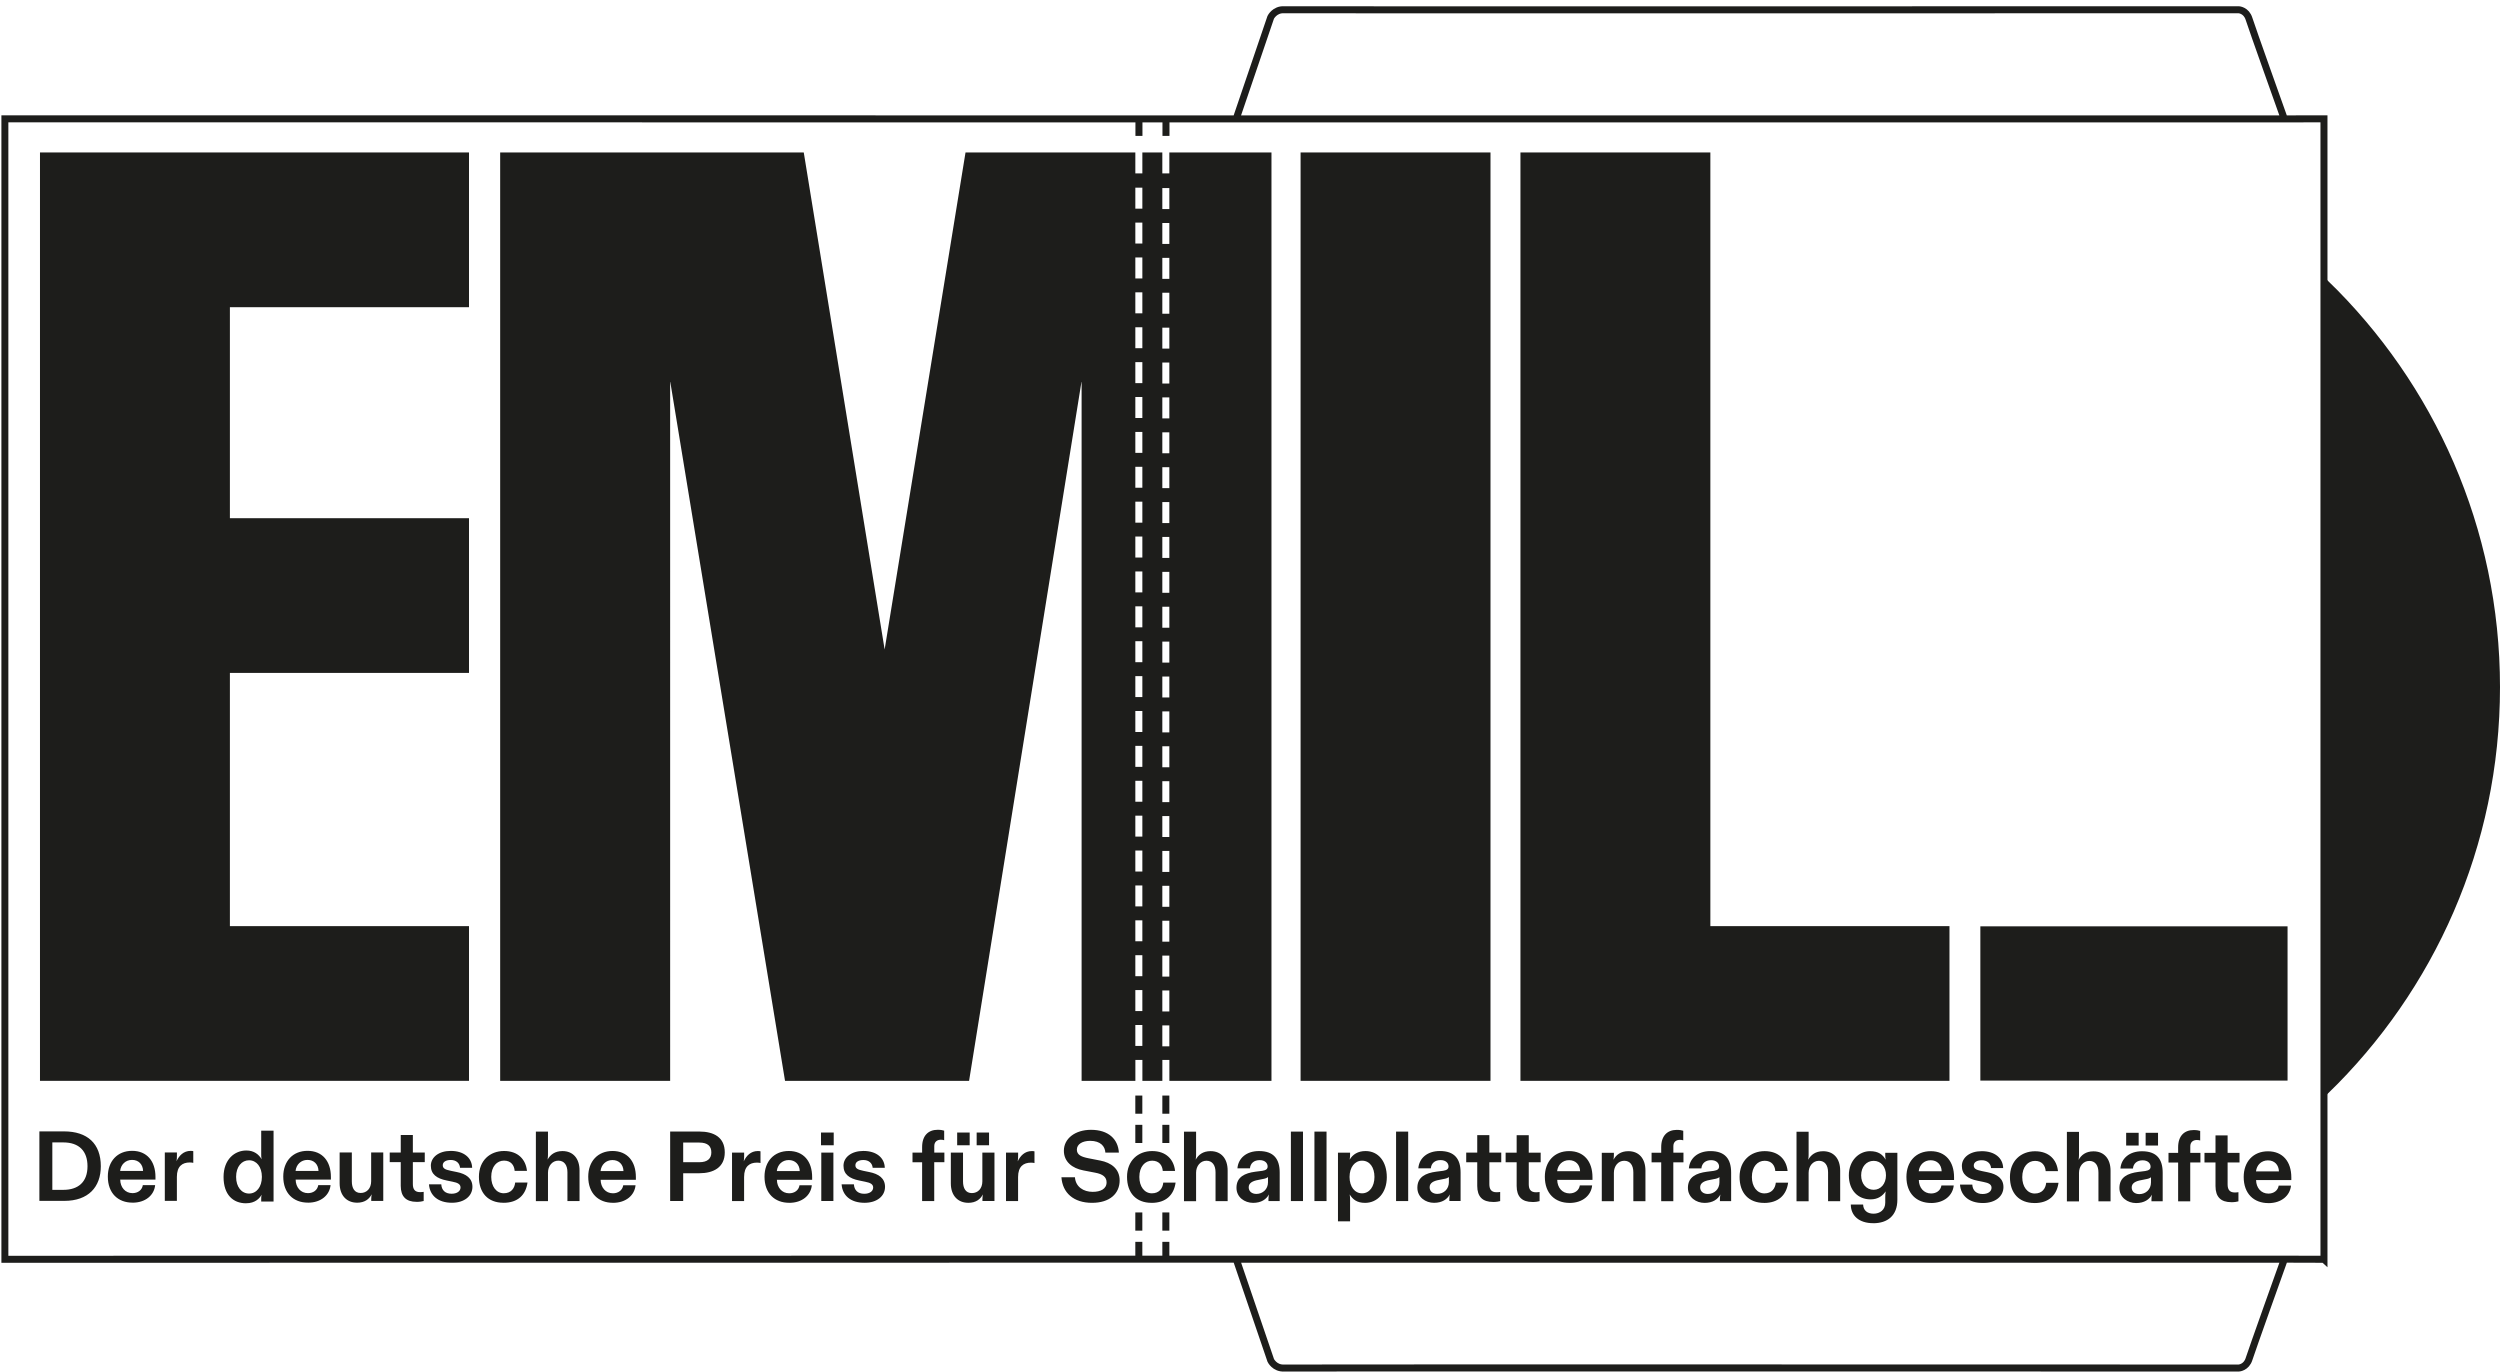
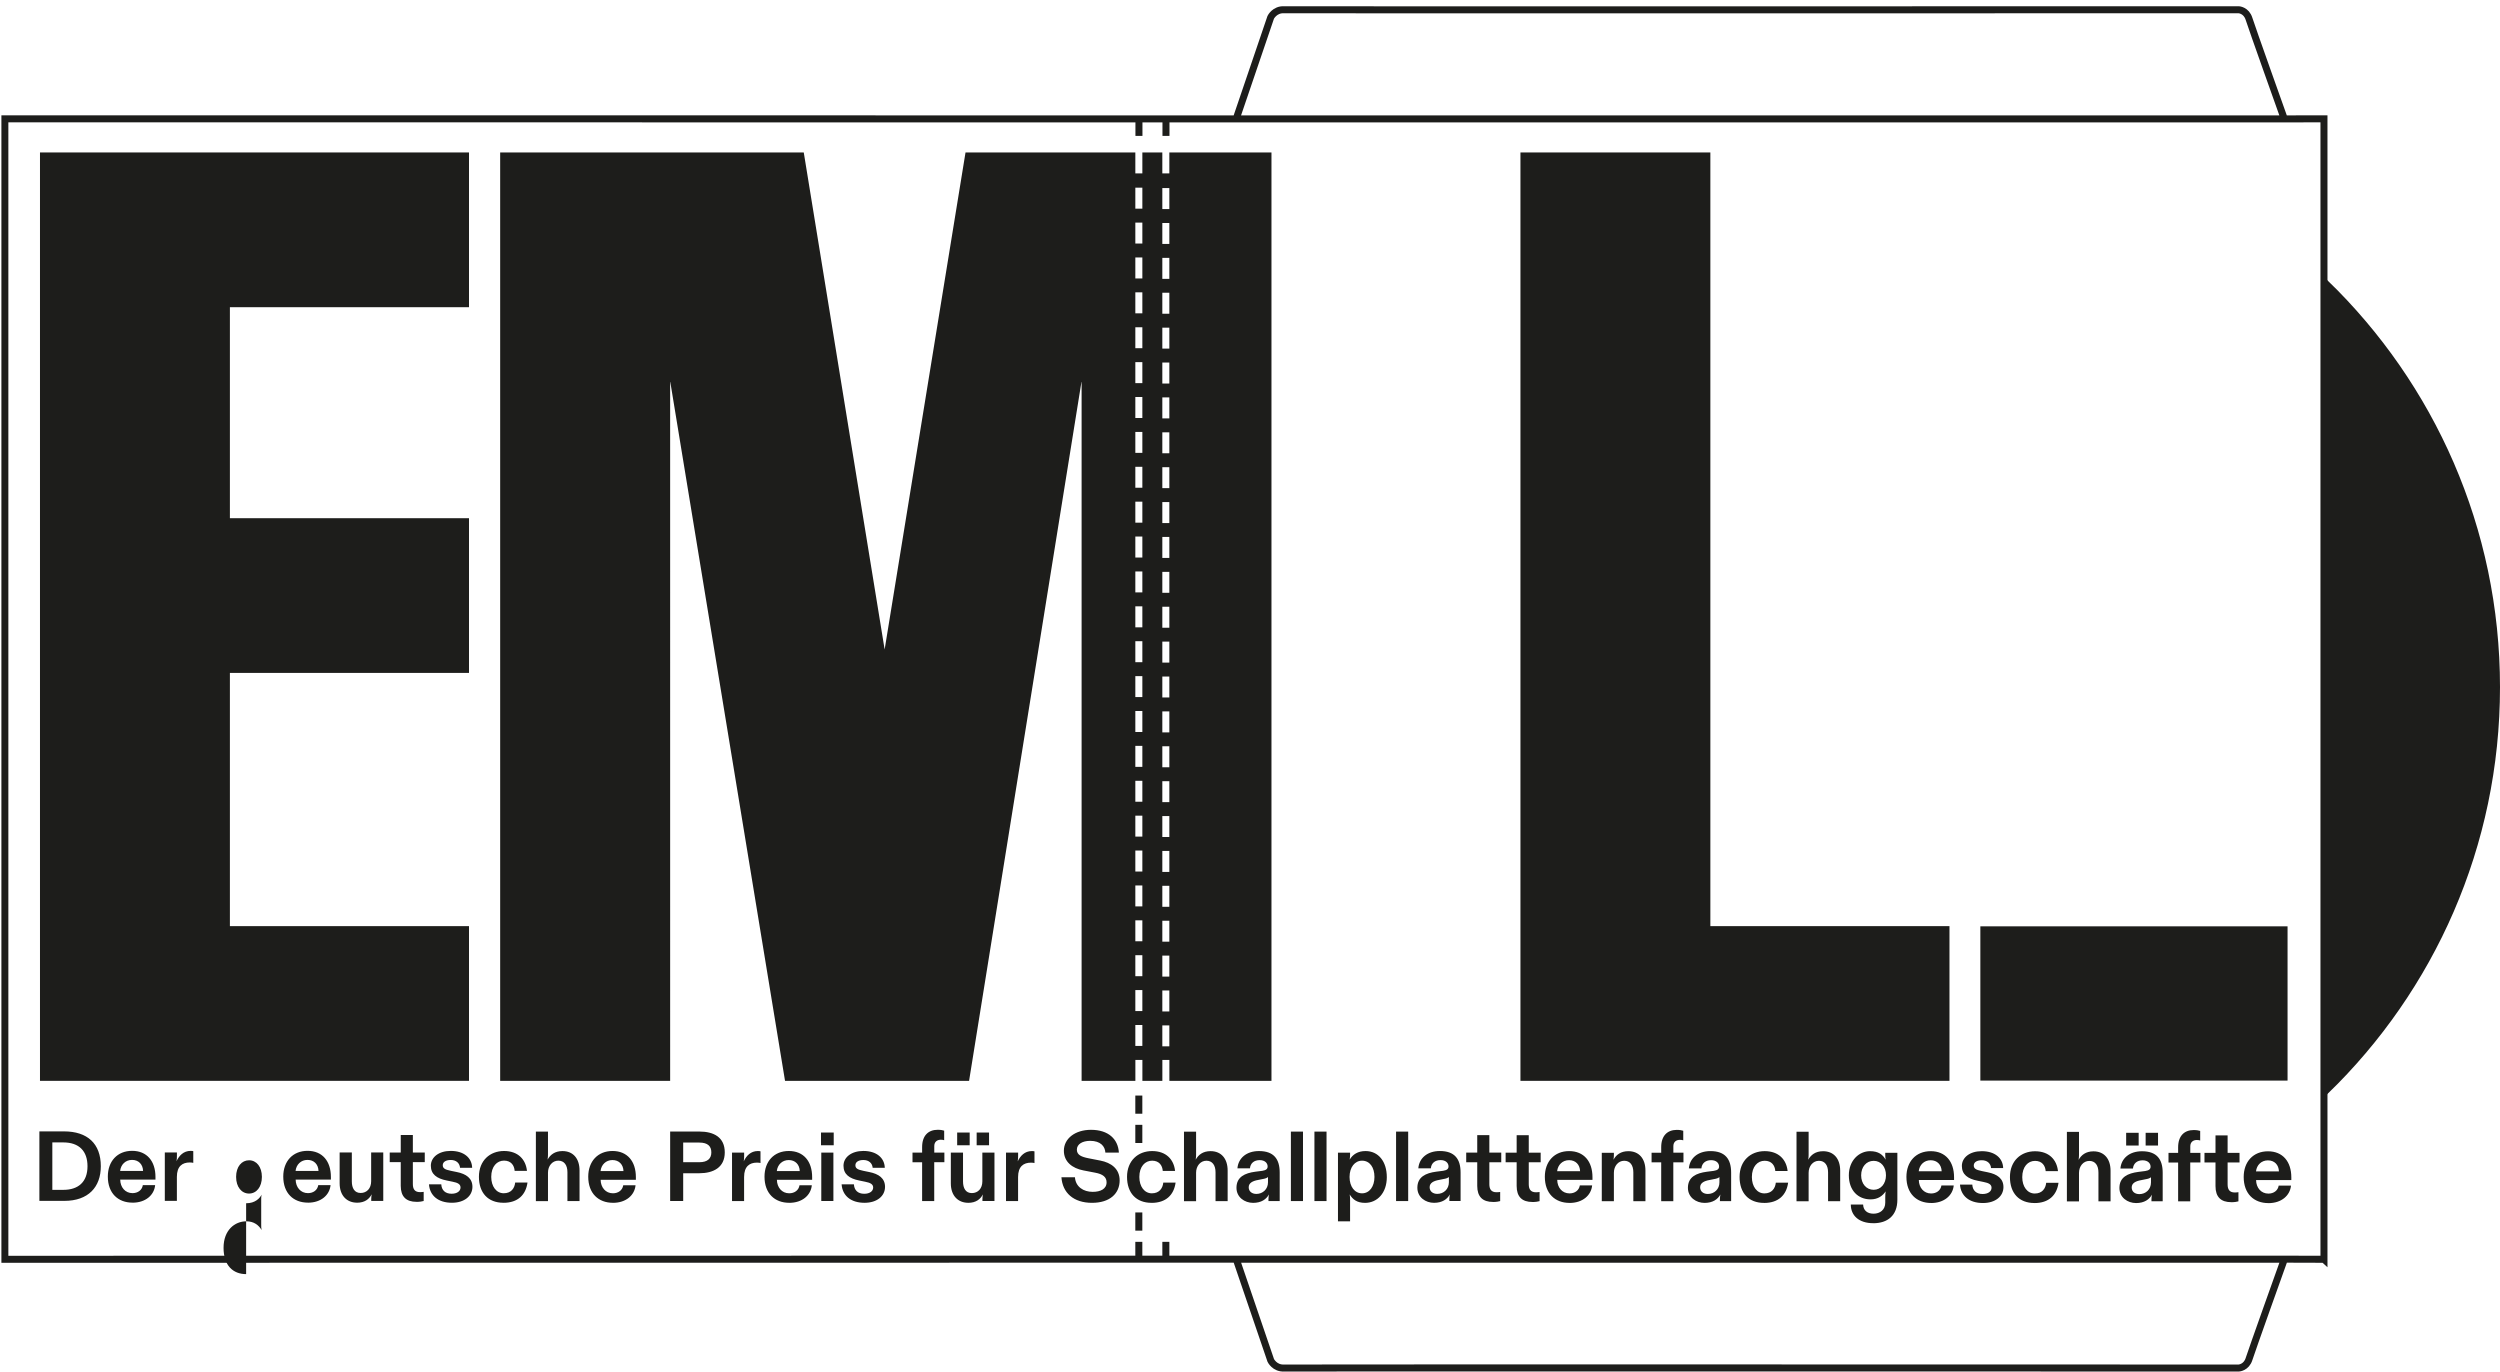
<svg xmlns="http://www.w3.org/2000/svg" id="Ebene_2" viewBox="0 0 623.45 342.04">
  <defs>
    <style>.cls-1,.cls-2,.cls-3{fill:none;}.cls-2{stroke-width:1.75px;}.cls-2,.cls-3{stroke:#1d1d1b;}.cls-4{clip-path:url(#clippath);}.cls-5{fill:#1d1d1b;}.cls-3{stroke-width:2px;}</style>
    <clipPath id="clippath">
      <rect class="cls-1" x=".35" y="1.55" width="623.1" height="340.48" />
    </clipPath>
  </defs>
  <path class="cls-5" d="m291.61,269.54h25.47V38.02h-25.47v5.23h-1.75v-5.23h-4.98v5.23h-1.75v-5.23h-42.35l-20.17,123.95-20.17-123.95h-75.71v231.52h42.39V95.02l28.65,174.52h45.9l28.06-174.52v174.52h13.41v-5.22h1.75v5.22h4.98v-.02s0-5.2,0-5.2h1.75v5.22Zm-6.73-8.7h-1.75v-5.23h1.75v5.23Zm0-8.7h-1.75v-5.23h1.75v5.23Zm0-8.7h-1.75v-5.23h1.75v5.23Zm0-8.7h-1.75v-5.23h1.75v5.23Zm0-8.7h-1.75v-5.23h1.75v5.23Zm0-8.7h-1.75v-5.23h1.75v5.23Zm0-8.7h-1.75v-5.23h1.75v5.23Zm0-8.7h-1.75v-5.23h1.75v5.23Zm0-8.7h-1.75v-5.23h1.75v5.23Zm0-8.7h-1.75v-5.23h1.75v5.23Zm0-8.7h-1.75v-5.23h1.75v5.23Zm0-8.7h-1.75v-5.23h1.75v5.23Zm0-8.7h-1.75v-5.23h1.75v5.23Zm0-8.7h-1.75v-5.23h1.75v5.23Zm0-8.7h-1.75v-5.23h1.75v5.23Zm0-8.7h-1.75v-5.23h1.75v5.23Zm0-8.7h-1.75v-5.23h1.75v5.23Zm0-8.7h-1.75v-5.23h1.75v5.23Zm0-8.7h-1.75v-5.23h1.75v5.23Zm0-8.7h-1.75v-5.23h1.75v5.23Zm0-8.7h-1.75v-5.23h1.75v5.23Zm0-8.7h-1.75v-5.23h1.75v5.23Zm0-8.7h-1.75v-5.23h1.75v5.23Zm0-8.7h-1.75v-5.23h1.75v5.23Zm0-8.7h-1.75v-5.23h1.75v5.23Zm6.73,208.9h-1.75v-5.23h1.75v5.23Zm0-8.7h-1.75v-5.23h1.75v5.23Zm0-8.7h-1.75v-5.23h1.75v5.23Zm0-8.7h-1.75v-5.23h1.75v5.23Zm0-8.7h-1.75v-5.23h1.75v5.23Zm0-8.7h-1.75v-5.23h1.75v5.23Zm0-8.7h-1.75v-5.23h1.75v5.23Zm0-8.7h-1.75v-5.23h1.75v5.23Zm0-8.7h-1.75v-5.23h1.75v5.23Zm0-8.7h-1.75v-5.23h1.75v5.23Zm0-8.7h-1.75v-5.23h1.75v5.23Zm0-8.7h-1.75v-5.23h1.75v5.23Zm0-8.7h-1.75v-5.23h1.75v5.23Zm0-8.7h-1.75v-5.23h1.75v5.23Zm0-8.7h-1.75v-5.23h1.75v5.23Zm0-8.7h-1.75v-5.23h1.75v5.23Zm0-8.7h-1.75v-5.23h1.75v5.23Zm0-8.7h-1.75v-5.23h1.75v5.23Zm0-8.7h-1.75v-5.23h1.75v5.23Zm0-8.7h-1.75v-5.23h1.75v5.23Zm0-8.7h-1.75v-5.23h1.75v5.23Zm0-8.7h-1.75v-5.23h1.75v5.23Zm0-8.7h-1.75v-5.23h1.75v5.23Zm0-8.7h-1.75v-5.23h1.75v5.23Zm0-8.7h-1.75v-5.23h1.75v5.23Z" />
-   <rect class="cls-5" x="324.34" y="38.02" width="47.36" height="231.52" />
  <polygon class="cls-5" points="9.97 269.54 116.96 269.54 116.96 230.96 57.33 230.96 57.33 167.81 116.96 167.81 116.96 129.23 57.33 129.23 57.33 76.61 116.96 76.61 116.96 38.02 9.97 38.02 9.97 269.54" />
  <polygon class="cls-5" points="426.53 38.02 379.17 38.02 379.17 269.54 486.16 269.54 486.16 230.96 426.53 230.96 426.53 38.02" />
  <rect class="cls-5" x="493.86" y="231.01" width="76.61" height="38.47" />
  <line class="cls-2" x1="284.03" y1="29.6" x2="284.03" y2="33.89" />
  <line class="cls-2" x1="284" y1="273.21" x2="284" y2="277.74" />
  <line class="cls-2" x1="284" y1="280.51" x2="284" y2="285.04" />
  <line class="cls-2" x1="284" y1="302.36" x2="284" y2="306.9" />
  <line class="cls-2" x1="284" y1="309.69" x2="284" y2="314.23" />
  <line class="cls-2" x1="290.77" y1="29.6" x2="290.77" y2="33.89" />
-   <line class="cls-2" x1="290.74" y1="273.21" x2="290.74" y2="277.74" />
-   <line class="cls-2" x1="290.74" y1="280.51" x2="290.74" y2="285.04" />
-   <line class="cls-2" x1="290.74" y1="302.36" x2="290.74" y2="306.9" />
  <line class="cls-2" x1="290.74" y1="309.69" x2="290.74" y2="314.23" />
  <g class="cls-4">
    <path class="cls-2" d="m308.28,29.65h261.38c-.13-.36-8.24-23.12-8.8-24.95-.67-2.17-2.56-2.27-2.56-2.27,0,0-236.92.06-238.03,0-2.41-.13-3.38,1.9-3.38,1.9l-8.61,25.31Zm261.38,284.37h-261.37l8.61,25.24s.97,2.04,3.38,1.9c1.11-.06,238.03,0,238.03,0,0,0,1.89-.1,2.56-2.27.56-1.82,8.59-24.29,8.8-24.87Zm9.89.03V29.63l-9.89.02s0,0,0,0h-261.39,0l-307.06-.02v284.41l307.06-.03h0,261.39s0,0-.01,0l9.89.03Z" />
    <path class="cls-5" d="m622.45,171.36c0-39.49-16.35-75.15-42.62-100.64v201.29c26.27-25.49,42.62-61.15,42.62-100.64" />
    <path class="cls-3" d="m622.45,171.36c0-39.49-16.35-75.15-42.62-100.64v201.29c26.27-25.49,42.62-61.15,42.62-100.64Z" />
    <path class="cls-5" d="m562.6,292.12c.17-1.58,1.34-2.75,2.97-2.75s2.7,1.11,2.75,2.75h-5.72Zm3.09,7.92c3.27,0,5.4-1.9,5.64-4.38h-3.07c-.2,1.26-1.26,2-2.57,2-1.83,0-3.04-1.46-3.07-3.37h8.79v-.67c0-3.93-2.13-6.51-5.82-6.51s-6.06,2.6-6.06,6.41c0,4.18,2.55,6.51,6.16,6.51m-9.25-.22c.77,0,1.49-.12,1.78-.22v-2.28c-.3.05-.62.07-.92.07-1.29,0-1.78-.74-1.78-2.01v-5.47h2.97v-2.4h-2.97v-4.36h-3.02v4.36h-2.75v2.4h2.75v5.91c0,2.7,1.36,3.99,3.93,3.99m-10.22-9.9h2.53v-2.4h-2.53v-1.63c0-1.06.72-1.58,1.63-1.58.35,0,.64.05.84.12v-2.38c-.3-.1-.84-.22-1.61-.22-2.33,0-3.89,1.44-3.89,4.31v1.39h-2.4v2.4h2.4v9.68h3.02v-9.68Zm-12.7,7.89c-1.07,0-1.91-.59-1.91-1.66s.96-1.58,2.38-1.83l.99-.2c.74-.12,1.16-.27,1.44-.52v1.31c0,1.71-1.29,2.9-2.9,2.9m-.82,2.23c2.08,0,3.32-.92,3.96-2.1-.08.4-.12.77-.12,1.16v.49h2.8v-7.1c0-3.39-1.48-5.37-5.17-5.37-3.12,0-5.17,1.78-5.37,4.31h3.12c.12-1.26,1.02-2.05,2.42-2.05,1.29,0,1.98.74,1.98,1.58,0,.59-.35.94-1.34,1.09l-1.73.22c-2.6.35-4.7,1.29-4.7,4.01,0,2.38,2.05,3.76,4.16,3.76m5.47-17.52h-3.09v3.17h3.09v-3.17Zm-4.83,0h-3.12v3.17h3.12v-3.17Zm-14.88,17.08v-7.08c0-1.68,1.09-2.99,2.57-2.99s2.28,1.11,2.28,2.9v7.18h3.02v-7.62c0-2.97-1.58-4.85-4.26-4.85-1.91,0-3.04.92-3.71,2.13.07-.47.1-.84.1-1.19v-5.79h-3.02v17.33h3.02Zm-11.1.44c3.59,0,5.57-1.98,5.99-5.05h-3.07c-.15,1.44-1.02,2.67-2.85,2.67s-3.12-1.68-3.12-4.08c0-2.62,1.43-4.06,3.19-4.06s2.55,1.19,2.65,2.55h3.07c-.3-2.82-2.2-4.95-5.72-4.95s-6.26,2.4-6.26,6.43,2.28,6.48,6.11,6.48m-12.85,0c3.12,0,5.12-1.68,5.12-3.98,0-2.13-1.56-3.22-3.93-3.69l-1.46-.3c-1.54-.3-2.01-.67-2.01-1.39,0-.87.87-1.31,1.98-1.31,1.36,0,2.23.77,2.33,1.95h3.02c-.07-2.52-2.1-4.21-5.35-4.21-2.97,0-4.95,1.58-4.95,3.69s1.44,3.19,3.96,3.69l1.46.3c1.29.25,1.98.62,1.98,1.44,0,.92-.87,1.56-2.23,1.56-1.61,0-2.5-.92-2.57-2.35h-3.07c.2,2.82,2.3,4.6,5.72,4.6m-16.01-7.92c.17-1.58,1.34-2.75,2.97-2.75s2.7,1.11,2.75,2.75h-5.72Zm3.09,7.92c3.27,0,5.4-1.9,5.64-4.38h-3.07c-.2,1.26-1.26,2-2.57,2-1.83,0-3.04-1.46-3.07-3.37h8.79v-.67c0-3.93-2.13-6.51-5.82-6.51s-6.06,2.6-6.06,6.41c0,4.18,2.55,6.51,6.16,6.51m-14.33-3.29c-1.83,0-3.12-1.51-3.12-3.61s1.29-3.61,3.12-3.61,3.07,1.51,3.07,3.61-1.29,3.61-3.07,3.61m-.1,8.34c3.56,0,6.01-1.9,6.01-5.86v-11.71h-3.02v.54c0,.45.02.77.1,1.19-.72-1.26-1.78-2.13-3.91-2.13-2.65,0-5.27,2.25-5.27,6.01s2.28,6.01,5.42,6.01c1.88,0,3.04-.92,3.76-2-.07.47-.1.97-.1,1.51v1.31c0,1.81-1.34,2.75-2.92,2.75s-2.55-.84-2.6-2.28h-3.07c0,2.75,2.03,4.65,5.59,4.65m-16.11-5.49v-7.08c0-1.68,1.09-2.99,2.57-2.99s2.28,1.11,2.28,2.9v7.18h3.02v-7.62c0-2.97-1.58-4.85-4.26-4.85-1.91,0-3.04.92-3.71,2.13.07-.47.1-.84.1-1.19v-5.79h-3.02v17.33h3.02Zm-11.1.44c3.59,0,5.57-1.98,5.99-5.05h-3.07c-.15,1.44-1.02,2.67-2.85,2.67s-3.12-1.68-3.12-4.08c0-2.62,1.43-4.06,3.19-4.06s2.55,1.19,2.65,2.55h3.07c-.3-2.82-2.2-4.95-5.72-4.95s-6.26,2.4-6.26,6.43,2.28,6.48,6.11,6.48m-14.03-2.23c-1.06,0-1.91-.59-1.91-1.66s.96-1.58,2.38-1.83l.99-.2c.74-.12,1.16-.27,1.44-.52v1.31c0,1.71-1.29,2.9-2.9,2.9m-.82,2.23c2.08,0,3.32-.92,3.96-2.1-.07.4-.12.77-.12,1.16v.49h2.8v-7.1c0-3.39-1.49-5.37-5.17-5.37-3.12,0-5.17,1.78-5.37,4.31h3.12c.12-1.26,1.02-2.05,2.43-2.05,1.29,0,1.98.74,1.98,1.58,0,.59-.35.94-1.34,1.09l-1.73.22c-2.6.35-4.7,1.29-4.7,4.01,0,2.38,2.05,3.76,4.16,3.76m-7.79-10.12h2.52v-2.4h-2.52v-1.63c0-1.06.72-1.58,1.63-1.58.35,0,.64.05.84.12v-2.38c-.3-.1-.84-.22-1.61-.22-2.33,0-3.89,1.44-3.89,4.31v1.39h-2.4v2.4h2.4v9.68h3.02v-9.68Zm-14.83,9.68v-7.08c0-1.68,1.09-2.99,2.57-2.99s2.28,1.11,2.28,2.9v7.18h3.02v-7.62c0-2.97-1.58-4.85-4.26-4.85-1.91,0-3.05.92-3.71,2.13.07-.47.1-.84.1-1.19v-.54h-3.02v12.08h3.02Zm-14.15-7.47c.17-1.58,1.34-2.75,2.97-2.75s2.7,1.11,2.75,2.75h-5.72Zm3.09,7.92c3.27,0,5.4-1.9,5.64-4.38h-3.07c-.2,1.26-1.26,2-2.57,2-1.83,0-3.04-1.46-3.07-3.37h8.79v-.67c0-3.93-2.13-6.51-5.82-6.51s-6.06,2.6-6.06,6.41c0,4.18,2.55,6.51,6.16,6.51m-9.25-.22c.77,0,1.49-.12,1.78-.22v-2.28c-.3.05-.62.07-.92.07-1.29,0-1.78-.74-1.78-2.01v-5.47h2.97v-2.4h-2.97v-4.36h-3.02v4.36h-2.75v2.4h2.75v5.91c0,2.7,1.36,3.99,3.94,3.99m-9.83,0c.77,0,1.49-.12,1.78-.22v-2.28c-.3.05-.62.07-.92.07-1.29,0-1.78-.74-1.78-2.01v-5.47h2.97v-2.4h-2.97v-4.36h-3.02v4.36h-2.75v2.4h2.75v5.91c0,2.7,1.36,3.99,3.93,3.99m-13.89-2.01c-1.06,0-1.91-.59-1.91-1.66s.97-1.58,2.38-1.83l.99-.2c.74-.12,1.16-.27,1.43-.52v1.31c0,1.71-1.29,2.9-2.9,2.9m-.82,2.23c2.08,0,3.32-.92,3.96-2.1-.07.4-.12.77-.12,1.16v.49h2.8v-7.1c0-3.39-1.49-5.37-5.17-5.37-3.12,0-5.17,1.78-5.37,4.31h3.12c.12-1.26,1.01-2.05,2.43-2.05,1.29,0,1.98.74,1.98,1.58,0,.59-.35.94-1.34,1.09l-1.73.22c-2.6.35-4.7,1.29-4.7,4.01,0,2.38,2.05,3.76,4.16,3.76m-9.47-.44h3.02v-17.33h-3.02v17.33Zm-8.48-1.93c-1.83,0-3.12-1.66-3.12-4.08s1.31-4.06,3.12-4.06c1.93,0,3.09,1.68,3.09,4.06s-1.24,4.08-3.09,4.08m-2.99,6.98v-5.54c0-.35-.02-.67-.1-1.16.77,1.24,1.81,2.1,3.84,2.1,3.07,0,5.42-2.5,5.42-6.41s-2.1-6.51-5.3-6.51c-1.91,0-3.19.84-3.96,2.13.07-.49.1-.82.1-1.19v-.54h-3.02v17.13h3.02Zm-8.89-5.05h3.02v-17.33h-3.02v17.33Zm-5.87,0h3.02v-17.33h-3.02v17.33Zm-8.61-1.78c-1.06,0-1.91-.59-1.91-1.66s.97-1.58,2.38-1.83l.99-.2c.74-.12,1.16-.27,1.44-.52v1.31c0,1.71-1.29,2.9-2.9,2.9m-.82,2.23c2.08,0,3.32-.92,3.96-2.1-.07.4-.12.77-.12,1.16v.49h2.8v-7.1c0-3.39-1.48-5.37-5.17-5.37-3.12,0-5.17,1.78-5.37,4.31h3.12c.12-1.26,1.01-2.05,2.43-2.05,1.29,0,1.98.74,1.98,1.58,0,.59-.35.94-1.34,1.09l-1.73.22c-2.6.35-4.7,1.29-4.7,4.01,0,2.38,2.05,3.76,4.16,3.76m-14.23-.44v-7.08c0-1.68,1.09-2.99,2.57-2.99s2.28,1.11,2.28,2.9v7.18h3.02v-7.62c0-2.97-1.58-4.85-4.26-4.85-1.91,0-3.04.92-3.71,2.13.07-.47.1-.84.1-1.19v-5.79h-3.02v17.33h3.02Zm-11.1.44c3.59,0,5.57-1.98,5.99-5.05h-3.07c-.15,1.44-1.01,2.67-2.85,2.67s-3.12-1.68-3.12-4.08c0-2.62,1.43-4.06,3.19-4.06s2.55,1.19,2.65,2.55h3.07c-.3-2.82-2.2-4.95-5.72-4.95s-6.26,2.4-6.26,6.43,2.28,6.48,6.11,6.48m-14.83,0c4.46,0,6.88-2.35,6.88-5.59,0-2.9-2.13-4.43-4.83-4.95l-2.92-.57c-1.76-.35-2.92-.82-2.92-2.15,0-1.41,1.44-2.2,3.32-2.2,2.57,0,3.71,1.36,3.79,2.94h3.37c-.2-3.37-2.6-5.69-6.96-5.69-3.91,0-6.76,2.15-6.76,5.22,0,2.77,2.13,4.38,4.85,4.9l2.95.57c1.91.35,2.85,1.09,2.85,2.4,0,1.68-1.54,2.38-3.46,2.38-2.3,0-4.26-1.24-4.43-3.64h-3.37c.27,3.86,2.99,6.38,7.65,6.38m-18.46-.44v-5.99c0-2.65,1.36-3.59,3.22-3.59.4,0,.67.05.87.1v-2.92c-.2-.05-.4-.07-.64-.07-1.81,0-2.9,1.21-3.54,2.57.07-.45.1-.82.1-1.26v-.92h-3.02v12.08h3.02Zm-12.46.44c2,0,3.07-.94,3.69-2.1-.07.37-.12.79-.12,1.16v.49h3v-12.08h-3.02v7.18c0,1.78-1.09,2.92-2.62,2.92s-2.2-1.21-2.2-2.9v-7.2h-3.04v7.67c0,3.19,1.9,4.85,4.33,4.85m5.2-17.52h-3.09v3.17h3.09v-3.17Zm-4.83,0h-3.12v3.17h3.12v-3.17Zm-8.83,7.4h2.52v-2.4h-2.52v-1.63c0-1.06.72-1.58,1.63-1.58.35,0,.64.05.84.12v-2.38c-.3-.1-.84-.22-1.61-.22-2.33,0-3.89,1.44-3.89,4.31v1.39h-2.4v2.4h2.4v9.68h3.02v-9.68Zm-17.4,10.12c3.12,0,5.12-1.68,5.12-3.98,0-2.13-1.56-3.22-3.93-3.69l-1.46-.3c-1.53-.3-2-.67-2-1.39,0-.87.87-1.31,1.98-1.31,1.36,0,2.23.77,2.33,1.95h3.02c-.07-2.52-2.1-4.21-5.35-4.21-2.97,0-4.95,1.58-4.95,3.69s1.43,3.19,3.96,3.69l1.46.3c1.29.25,1.98.62,1.98,1.44,0,.92-.87,1.56-2.23,1.56-1.61,0-2.5-.92-2.57-2.35h-3.07c.2,2.82,2.3,4.6,5.72,4.6m-10.79-.44h3.02v-12.08h-3.02v12.08Zm-.07-13.91h3.17v-3.17h-3.17v3.17Zm-11.02,6.44c.17-1.58,1.34-2.75,2.97-2.75s2.7,1.11,2.75,2.75h-5.72Zm3.09,7.92c3.27,0,5.4-1.9,5.64-4.38h-3.07c-.2,1.26-1.26,2-2.57,2-1.83,0-3.04-1.46-3.07-3.37h8.79v-.67c0-3.93-2.13-6.51-5.82-6.51s-6.06,2.6-6.06,6.41c0,4.18,2.55,6.51,6.16,6.51m-11.25-.44v-5.99c0-2.65,1.36-3.59,3.22-3.59.4,0,.67.05.87.1v-2.92c-.2-.05-.4-.07-.64-.07-1.81,0-2.9,1.21-3.54,2.57.07-.45.1-.82.1-1.26v-.92h-3.02v12.08h3.02Zm-15.19-14.58h4.03c2.13,0,2.99.94,2.99,2.45s-.92,2.45-2.99,2.45h-4.03v-4.9Zm0,14.58v-6.93h4.03c3.49,0,6.34-1.44,6.34-5.2s-2.72-5.2-6.34-5.2h-7.28v17.33h3.24Zm-20.61-7.47c.17-1.58,1.34-2.75,2.97-2.75s2.7,1.11,2.75,2.75h-5.72Zm3.09,7.92c3.27,0,5.4-1.9,5.64-4.38h-3.07c-.2,1.26-1.26,2-2.57,2-1.83,0-3.04-1.46-3.07-3.37h8.79v-.67c0-3.93-2.13-6.51-5.82-6.51s-6.06,2.6-6.06,6.41c0,4.18,2.55,6.51,6.16,6.51m-16.2-.44v-7.08c0-1.68,1.09-2.99,2.57-2.99s2.28,1.11,2.28,2.9v7.18h3.02v-7.62c0-2.97-1.58-4.85-4.26-4.85-1.9,0-3.04.92-3.71,2.13.07-.47.1-.84.1-1.19v-5.79h-3.02v17.33h3.02Zm-11.1.44c3.59,0,5.57-1.98,5.99-5.05h-3.07c-.15,1.44-1.01,2.67-2.85,2.67s-3.12-1.68-3.12-4.08c0-2.62,1.44-4.06,3.19-4.06s2.55,1.19,2.65,2.55h3.07c-.3-2.82-2.2-4.95-5.72-4.95s-6.26,2.4-6.26,6.43,2.28,6.48,6.11,6.48m-12.85,0c3.12,0,5.12-1.68,5.12-3.98,0-2.13-1.56-3.22-3.93-3.69l-1.46-.3c-1.54-.3-2.01-.67-2.01-1.39,0-.87.87-1.31,1.98-1.31,1.36,0,2.23.77,2.33,1.95h3.02c-.07-2.52-2.1-4.21-5.35-4.21-2.97,0-4.95,1.58-4.95,3.69s1.44,3.19,3.96,3.69l1.46.3c1.29.25,1.98.62,1.98,1.44,0,.92-.87,1.56-2.23,1.56-1.61,0-2.5-.92-2.57-2.35h-3.07c.2,2.82,2.3,4.6,5.72,4.6m-8.82-.22c.77,0,1.49-.12,1.78-.22v-2.28c-.3.05-.62.07-.92.07-1.29,0-1.78-.74-1.78-2.01v-5.47h2.97v-2.4h-2.97v-4.36h-3.02v4.36h-2.75v2.4h2.75v5.91c0,2.7,1.36,3.99,3.93,3.99m-14.86.22c2.01,0,3.07-.94,3.69-2.1-.07.37-.12.79-.12,1.16v.49h3v-12.08h-3.02v7.18c0,1.78-1.09,2.92-2.62,2.92s-2.2-1.21-2.2-2.9v-7.2h-3.04v7.67c0,3.19,1.9,4.85,4.33,4.85m-15.32-7.92c.17-1.58,1.34-2.75,2.97-2.75s2.7,1.11,2.75,2.75h-5.72Zm3.09,7.92c3.27,0,5.39-1.9,5.64-4.38h-3.07c-.2,1.26-1.26,2-2.57,2-1.83,0-3.04-1.46-3.07-3.37h8.79v-.67c0-3.93-2.13-6.51-5.82-6.51s-6.06,2.6-6.06,6.41c0,4.18,2.55,6.51,6.16,6.51m-32.69-.44v-5.99c0-2.65,1.36-3.59,3.22-3.59.4,0,.67.05.87.1v-2.92c-.2-.05-.4-.07-.64-.07-1.81,0-2.9,1.21-3.54,2.57.08-.45.1-.82.1-1.26v-.92h-3.02v12.08h3.02Zm-14.15-7.47c.17-1.58,1.34-2.75,2.97-2.75s2.7,1.11,2.75,2.75h-5.72Zm3.09,7.92c3.27,0,5.4-1.9,5.64-4.38h-3.07c-.2,1.26-1.26,2-2.57,2-1.83,0-3.05-1.46-3.07-3.37h8.79v-.67c0-3.93-2.13-6.51-5.82-6.51s-6.06,2.6-6.06,6.41c0,4.18,2.55,6.51,6.16,6.51m-19.99-15.02h2.72c3.98,0,6.04,2.2,6.04,5.94,0,4.01-2.38,5.89-6.02,5.89h-2.75v-11.83Zm2.97,14.58c5.97,0,9.11-3.42,9.11-8.64,0-5.64-3.34-8.69-9.18-8.69h-6.14v17.33h6.21Z" />
-     <path class="cls-5" d="m62.11,297.65c-1.84,0-3.23-1.61-3.23-4.16s1.39-4.14,3.23-4.14,3.2,1.62,3.2,4.14-1.36,4.16-3.2,4.16m-.73,2.42c2.27,0,3.38-1.24,3.86-2.14-.1.43-.1.76-.1,1.19v.51h3.08v-17.66h-3.08v5.9c0,.38,0,.76.1,1.21-.71-1.19-1.89-2.17-3.81-2.17-2.88,0-5.68,2.19-5.68,6.61s2.37,6.56,5.63,6.56" />
+     <path class="cls-5" d="m62.11,297.65c-1.84,0-3.23-1.61-3.23-4.16s1.39-4.14,3.23-4.14,3.2,1.62,3.2,4.14-1.36,4.16-3.2,4.16m-.73,2.42c2.27,0,3.38-1.24,3.86-2.14-.1.43-.1.76-.1,1.19v.51h3.08h-3.08v5.9c0,.38,0,.76.1,1.21-.71-1.19-1.89-2.17-3.81-2.17-2.88,0-5.68,2.19-5.68,6.61s2.37,6.56,5.63,6.56" />
  </g>
</svg>